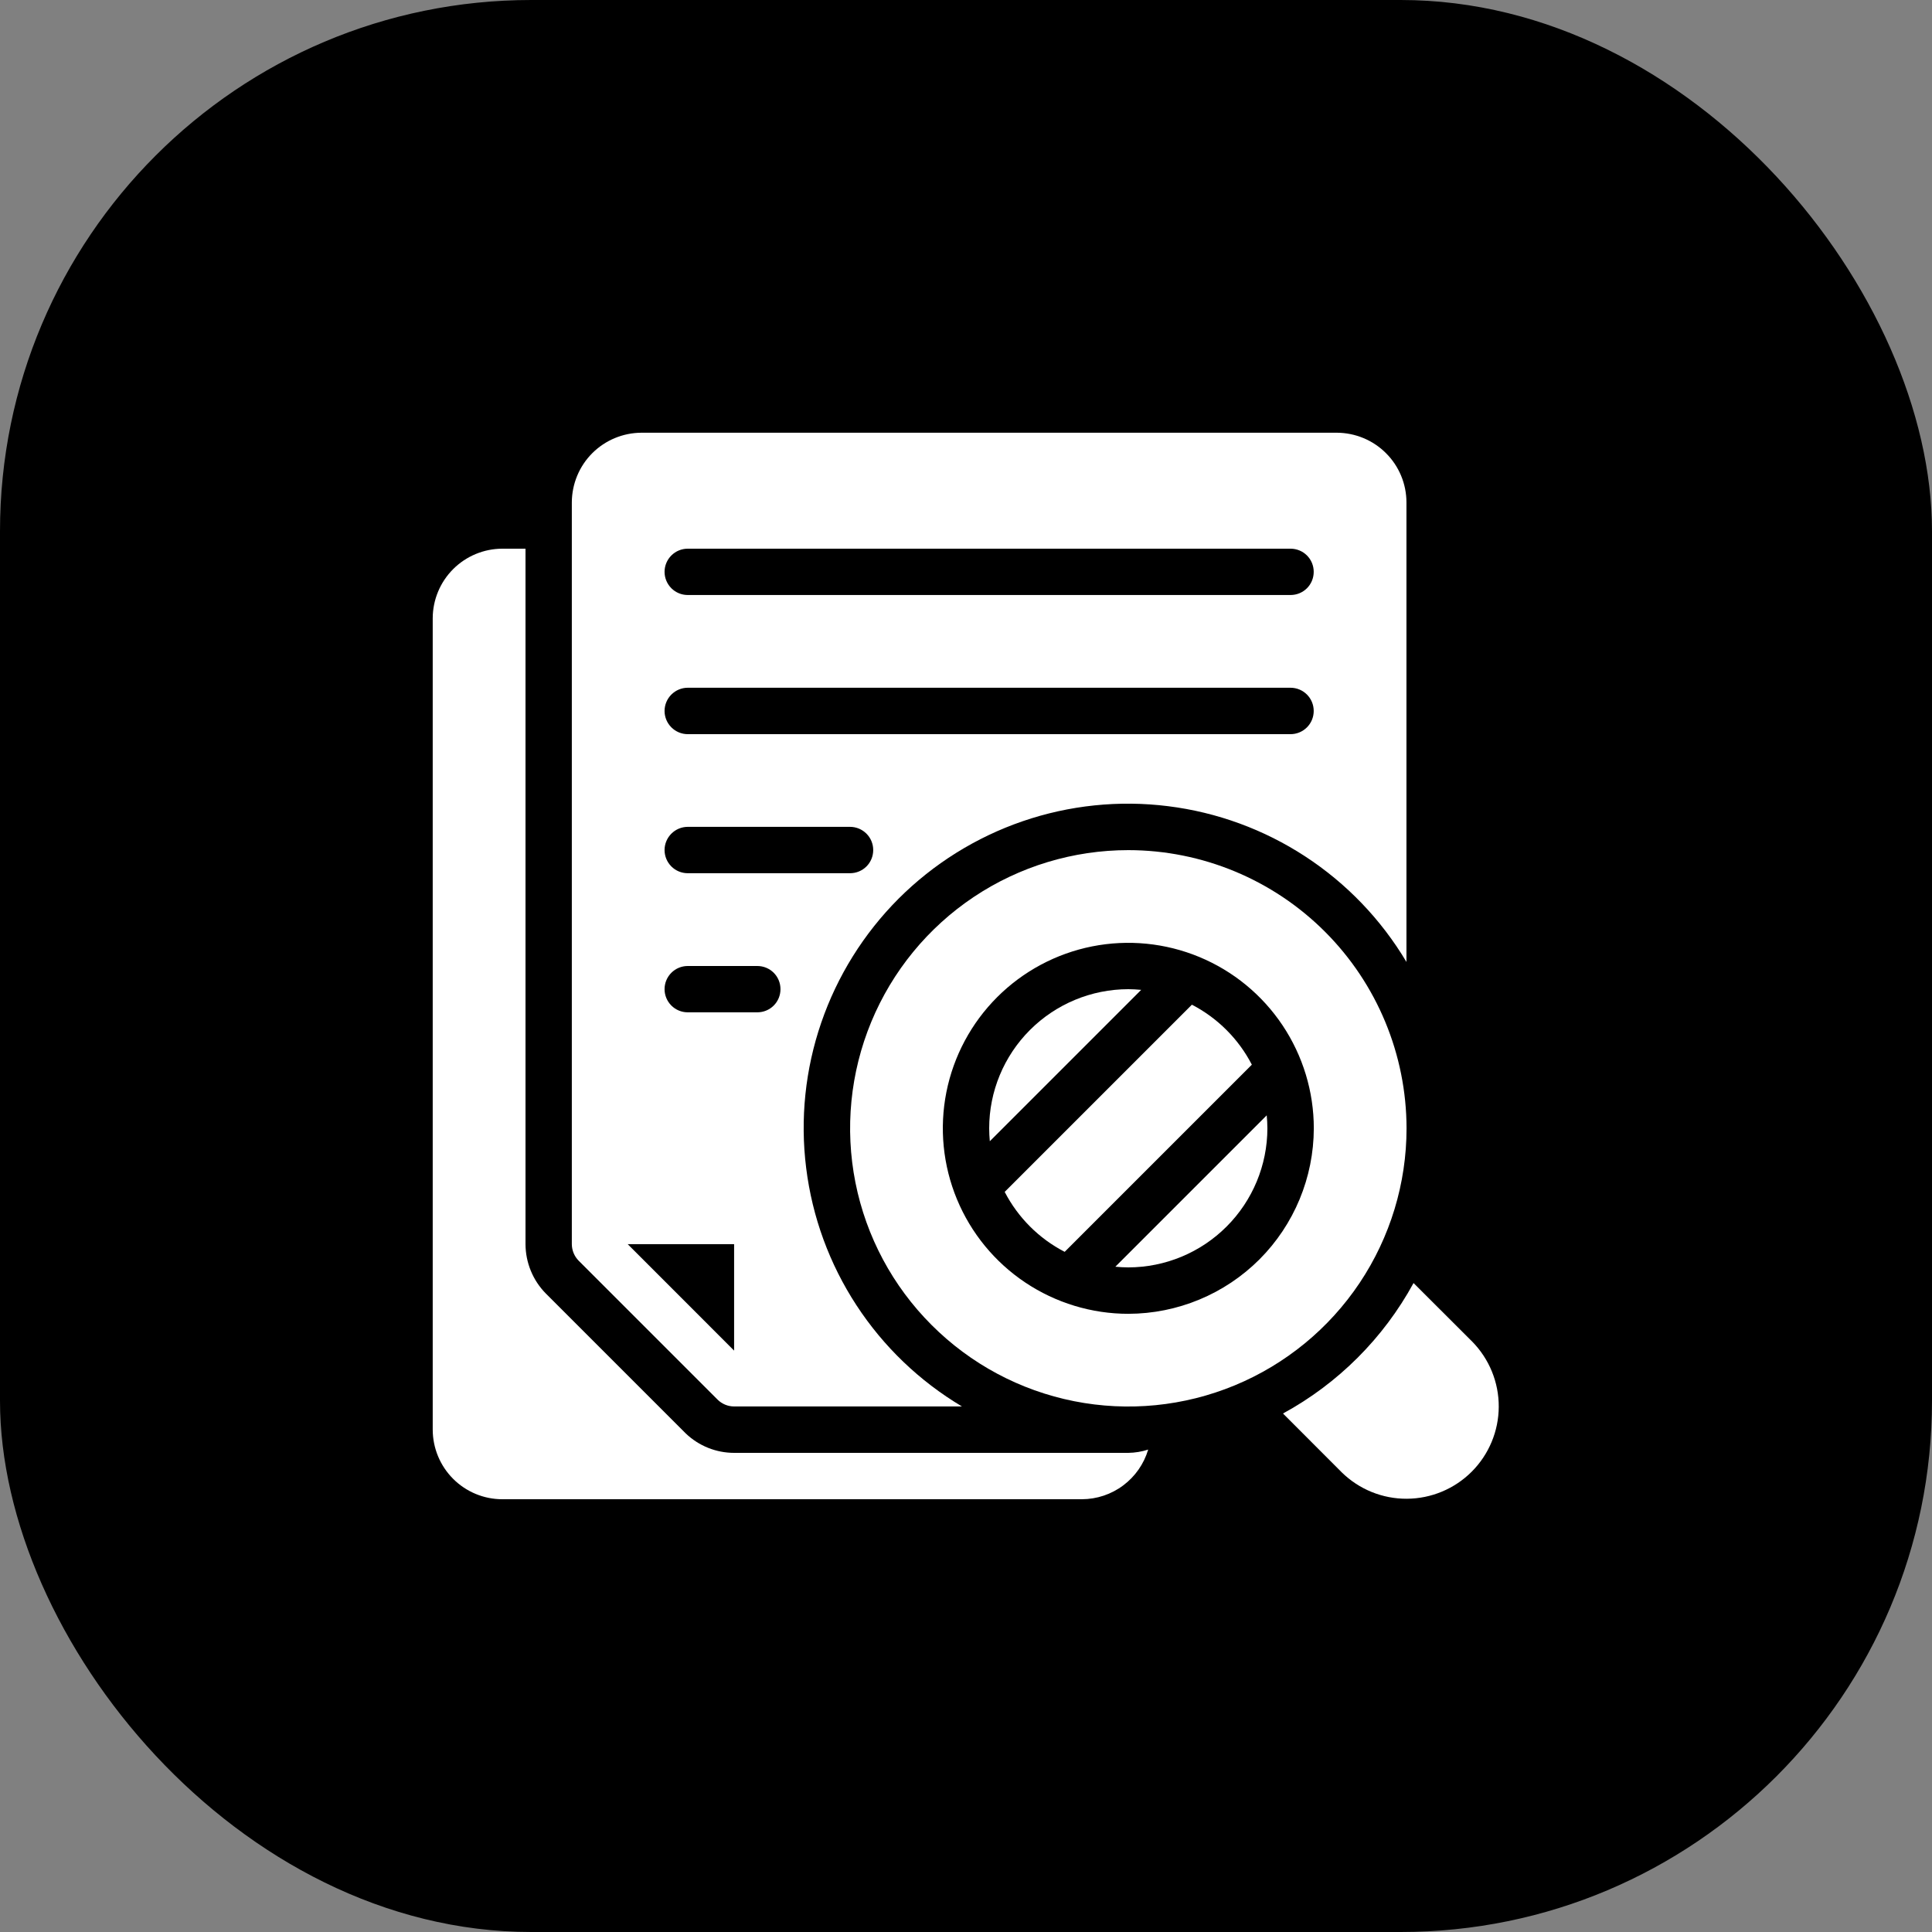
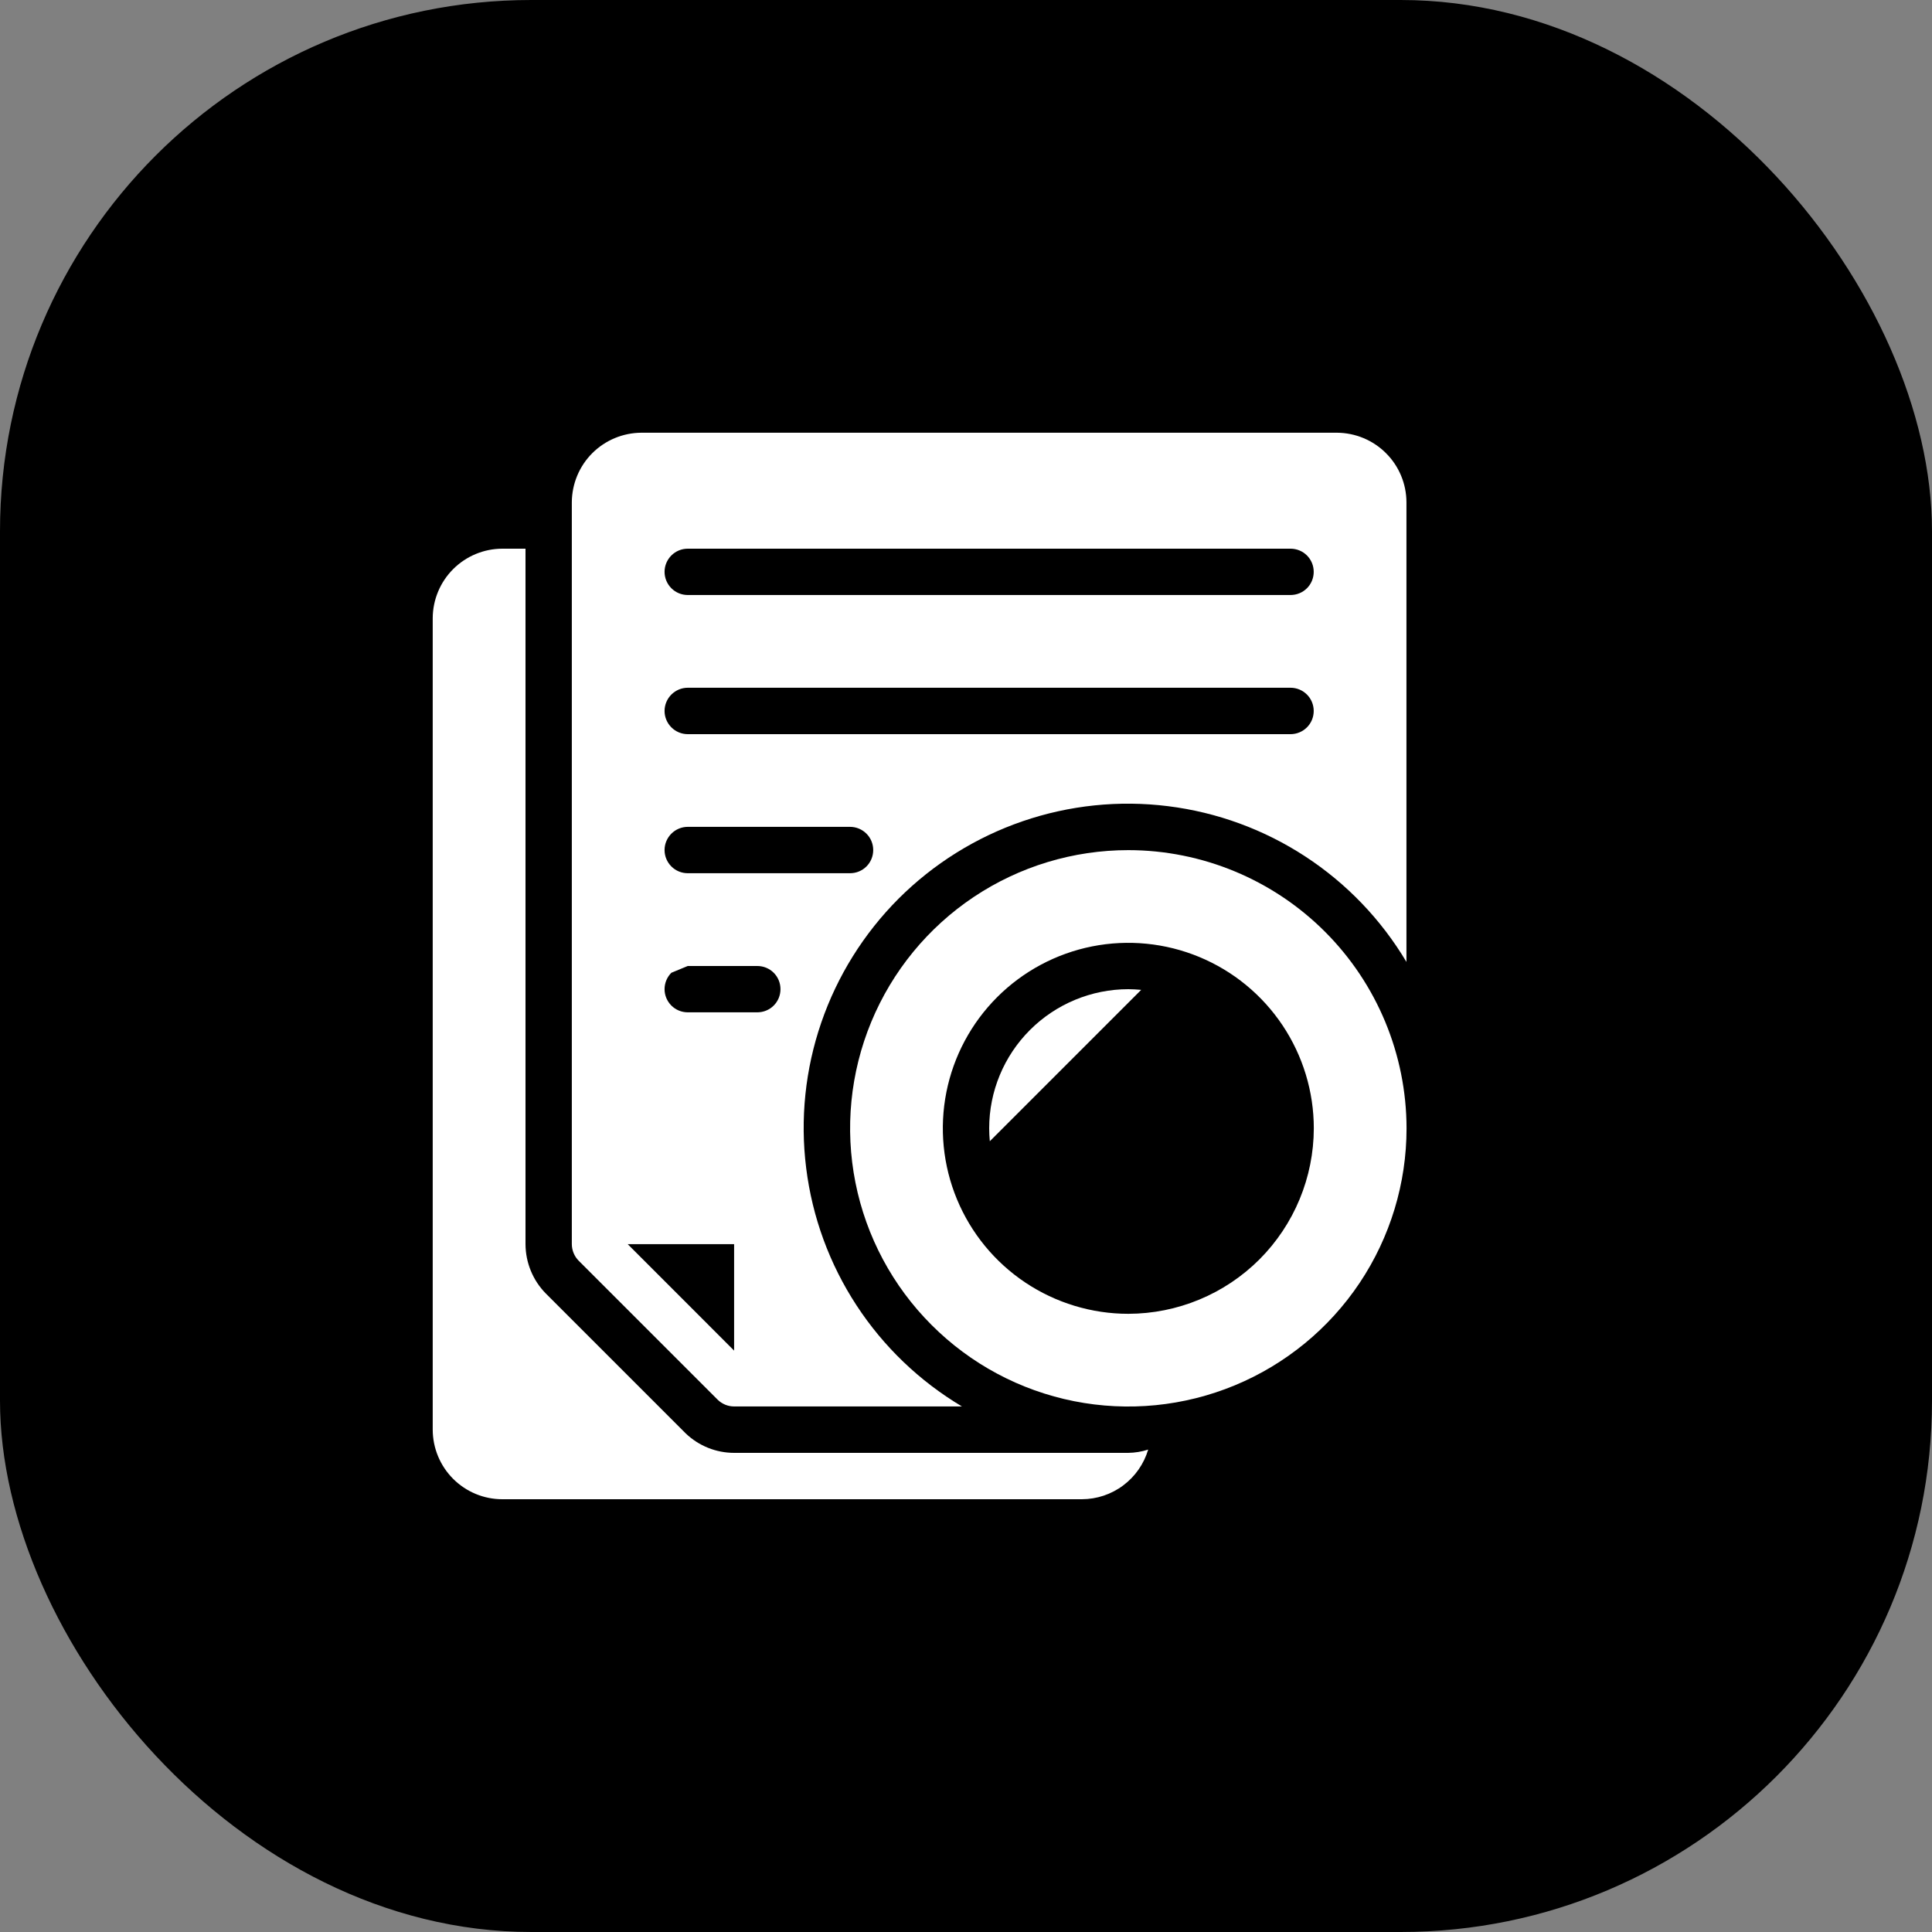
<svg xmlns="http://www.w3.org/2000/svg" fill="none" height="100%" overflow="visible" preserveAspectRatio="none" style="display: block;" viewBox="0 0 40 40" width="100%">
  <rect x="0" y="0" width="40" height="40" fill="#808080" stroke="none" />
  <g id="Frame 2087327733">
    <rect fill="black" height="40" rx="11" width="40" />
    <g clip-path="url(#clip0_0_35)" id="transparency">
-       <path d="M30.481 27.777L29.266 26.564C28.643 27.705 27.705 28.643 26.563 29.265L27.779 30.483C28.139 30.836 28.623 31.033 29.128 31.03C29.632 31.027 30.114 30.826 30.471 30.469C30.827 30.112 31.028 29.629 31.03 29.125C31.032 28.621 30.834 28.136 30.481 27.777ZM23.36 26.24C24.123 26.239 24.855 25.935 25.395 25.395C25.935 24.855 26.239 24.123 26.24 23.36C26.24 23.269 26.234 23.18 26.226 23.092L23.092 26.226C23.18 26.234 23.269 26.24 23.36 26.24ZM24.677 20.801L20.801 24.677C21.077 25.209 21.51 25.643 22.043 25.918L25.918 22.043C25.643 21.51 25.209 21.077 24.677 20.801Z" fill="white" id="Vector" />
      <path d="M23.361 17.601C22.221 17.601 21.108 17.938 20.16 18.571C19.213 19.204 18.475 20.104 18.039 21.156C17.603 22.209 17.489 23.367 17.711 24.484C17.933 25.602 18.482 26.628 19.288 27.433C20.093 28.239 21.119 28.788 22.237 29.01C23.354 29.232 24.512 29.118 25.565 28.682C26.617 28.246 27.517 27.508 28.15 26.561C28.783 25.613 29.121 24.5 29.121 23.361C29.119 21.834 28.511 20.369 27.432 19.29C26.352 18.21 24.888 17.602 23.361 17.601ZM23.361 27.201C22.601 27.201 21.859 26.975 21.227 26.553C20.596 26.131 20.104 25.532 19.813 24.83C19.522 24.128 19.446 23.356 19.594 22.611C19.742 21.867 20.108 21.182 20.645 20.645C21.182 20.108 21.867 19.742 22.611 19.594C23.356 19.446 24.128 19.522 24.83 19.813C25.532 20.104 26.131 20.596 26.553 21.227C26.975 21.859 27.201 22.601 27.201 23.361C27.199 24.379 26.794 25.355 26.075 26.075C25.355 26.794 24.379 27.199 23.361 27.201Z" fill="white" id="Vector_2" />
      <path d="M23.36 20.48C22.596 20.481 21.864 20.785 21.324 21.325C20.784 21.865 20.48 22.597 20.48 23.36C20.48 23.451 20.485 23.54 20.493 23.628L23.627 20.494C23.538 20.485 23.449 20.481 23.36 20.48ZM15.2 30.08C14.826 30.08 14.468 29.936 14.198 29.678L11.3 26.78C11.032 26.508 10.882 26.142 10.88 25.76V11.36H10.399C10.018 11.361 9.652 11.513 9.382 11.783C9.112 12.053 8.96 12.419 8.959 12.8V29.6C8.96 29.982 9.112 30.348 9.382 30.618C9.652 30.888 10.018 31.04 10.399 31.04H22.399C22.708 31.039 23.009 30.939 23.256 30.753C23.503 30.568 23.684 30.308 23.772 30.012C23.639 30.055 23.5 30.078 23.36 30.08H15.2Z" fill="white" id="Vector_3" />
-       <path d="M14.859 28.98C14.95 29.069 15.072 29.119 15.199 29.119H19.916C19.038 28.596 18.291 27.88 17.732 27.024C17.173 26.169 16.817 25.197 16.691 24.183C16.564 23.169 16.671 22.139 17.003 21.173C17.335 20.206 17.883 19.328 18.605 18.605C19.328 17.883 20.206 17.335 21.172 17.003C22.139 16.671 23.169 16.564 24.183 16.691C25.197 16.817 26.169 17.173 27.024 17.732C27.88 18.291 28.596 19.038 29.119 19.916V10.399C29.118 10.018 28.966 9.652 28.696 9.383C28.427 9.113 28.061 8.961 27.679 8.959H13.279C12.898 8.961 12.532 9.113 12.262 9.383C11.993 9.652 11.841 10.018 11.839 10.399V25.759C11.84 25.887 11.89 26.009 11.979 26.1L14.859 28.98ZM14.239 11.36H26.719C26.847 11.36 26.969 11.41 27.059 11.5C27.149 11.59 27.199 11.712 27.199 11.839C27.199 11.967 27.149 12.089 27.059 12.179C26.969 12.269 26.847 12.319 26.719 12.319H14.239C14.112 12.319 13.99 12.269 13.9 12.179C13.81 12.089 13.759 11.967 13.759 11.839C13.759 11.712 13.81 11.59 13.9 11.5C13.99 11.41 14.112 11.36 14.239 11.36ZM14.239 14.239H26.719C26.847 14.239 26.969 14.29 27.059 14.38C27.149 14.47 27.199 14.592 27.199 14.72C27.199 14.847 27.149 14.969 27.059 15.059C26.969 15.149 26.847 15.2 26.719 15.2H14.239C14.112 15.2 13.99 15.149 13.9 15.059C13.81 14.969 13.759 14.847 13.759 14.72C13.759 14.592 13.81 14.47 13.9 14.38C13.99 14.29 14.112 14.239 14.239 14.239ZM14.239 17.119H17.599C17.727 17.119 17.849 17.17 17.939 17.26C18.029 17.35 18.079 17.472 18.079 17.599C18.079 17.727 18.029 17.849 17.939 17.939C17.849 18.029 17.727 18.079 17.599 18.079H14.239C14.112 18.079 13.99 18.029 13.9 17.939C13.81 17.849 13.759 17.727 13.759 17.599C13.759 17.472 13.81 17.35 13.9 17.26C13.99 17.17 14.112 17.119 14.239 17.119ZM14.239 20H15.679C15.807 20 15.929 20.05 16.019 20.14C16.109 20.23 16.159 20.352 16.159 20.48C16.159 20.607 16.109 20.729 16.019 20.819C15.929 20.909 15.807 20.959 15.679 20.959H14.239C14.112 20.959 13.99 20.909 13.9 20.819C13.81 20.729 13.759 20.607 13.759 20.48C13.759 20.352 13.81 20.23 13.9 20.14C13.99 20.05 14.112 20 14.239 20ZM15.199 25.759V27.963L12.996 25.759H15.199Z" fill="white" id="Vector_4" />
+       <path d="M14.859 28.98C14.95 29.069 15.072 29.119 15.199 29.119H19.916C19.038 28.596 18.291 27.88 17.732 27.024C17.173 26.169 16.817 25.197 16.691 24.183C16.564 23.169 16.671 22.139 17.003 21.173C17.335 20.206 17.883 19.328 18.605 18.605C19.328 17.883 20.206 17.335 21.172 17.003C22.139 16.671 23.169 16.564 24.183 16.691C25.197 16.817 26.169 17.173 27.024 17.732C27.88 18.291 28.596 19.038 29.119 19.916V10.399C29.118 10.018 28.966 9.652 28.696 9.383C28.427 9.113 28.061 8.961 27.679 8.959H13.279C12.898 8.961 12.532 9.113 12.262 9.383C11.993 9.652 11.841 10.018 11.839 10.399V25.759C11.84 25.887 11.89 26.009 11.979 26.1L14.859 28.98ZM14.239 11.36H26.719C26.847 11.36 26.969 11.41 27.059 11.5C27.149 11.59 27.199 11.712 27.199 11.839C27.199 11.967 27.149 12.089 27.059 12.179C26.969 12.269 26.847 12.319 26.719 12.319H14.239C14.112 12.319 13.99 12.269 13.9 12.179C13.81 12.089 13.759 11.967 13.759 11.839C13.759 11.712 13.81 11.59 13.9 11.5C13.99 11.41 14.112 11.36 14.239 11.36ZM14.239 14.239H26.719C26.847 14.239 26.969 14.29 27.059 14.38C27.149 14.47 27.199 14.592 27.199 14.72C27.199 14.847 27.149 14.969 27.059 15.059C26.969 15.149 26.847 15.2 26.719 15.2H14.239C14.112 15.2 13.99 15.149 13.9 15.059C13.81 14.969 13.759 14.847 13.759 14.72C13.759 14.592 13.81 14.47 13.9 14.38C13.99 14.29 14.112 14.239 14.239 14.239ZM14.239 17.119H17.599C17.727 17.119 17.849 17.17 17.939 17.26C18.029 17.35 18.079 17.472 18.079 17.599C18.079 17.727 18.029 17.849 17.939 17.939C17.849 18.029 17.727 18.079 17.599 18.079H14.239C14.112 18.079 13.99 18.029 13.9 17.939C13.81 17.849 13.759 17.727 13.759 17.599C13.759 17.472 13.81 17.35 13.9 17.26C13.99 17.17 14.112 17.119 14.239 17.119ZM14.239 20H15.679C15.807 20 15.929 20.05 16.019 20.14C16.109 20.23 16.159 20.352 16.159 20.48C16.159 20.607 16.109 20.729 16.019 20.819C15.929 20.909 15.807 20.959 15.679 20.959H14.239C14.112 20.959 13.99 20.909 13.9 20.819C13.81 20.729 13.759 20.607 13.759 20.48C13.759 20.352 13.81 20.23 13.9 20.14ZM15.199 25.759V27.963L12.996 25.759H15.199Z" fill="white" id="Vector_4" />
    </g>
  </g>
  <defs>
    <clipPath id="clip0_0_35">
      <rect fill="white" height="24" transform="translate(8 8)" width="24" />
    </clipPath>
  </defs>
</svg>